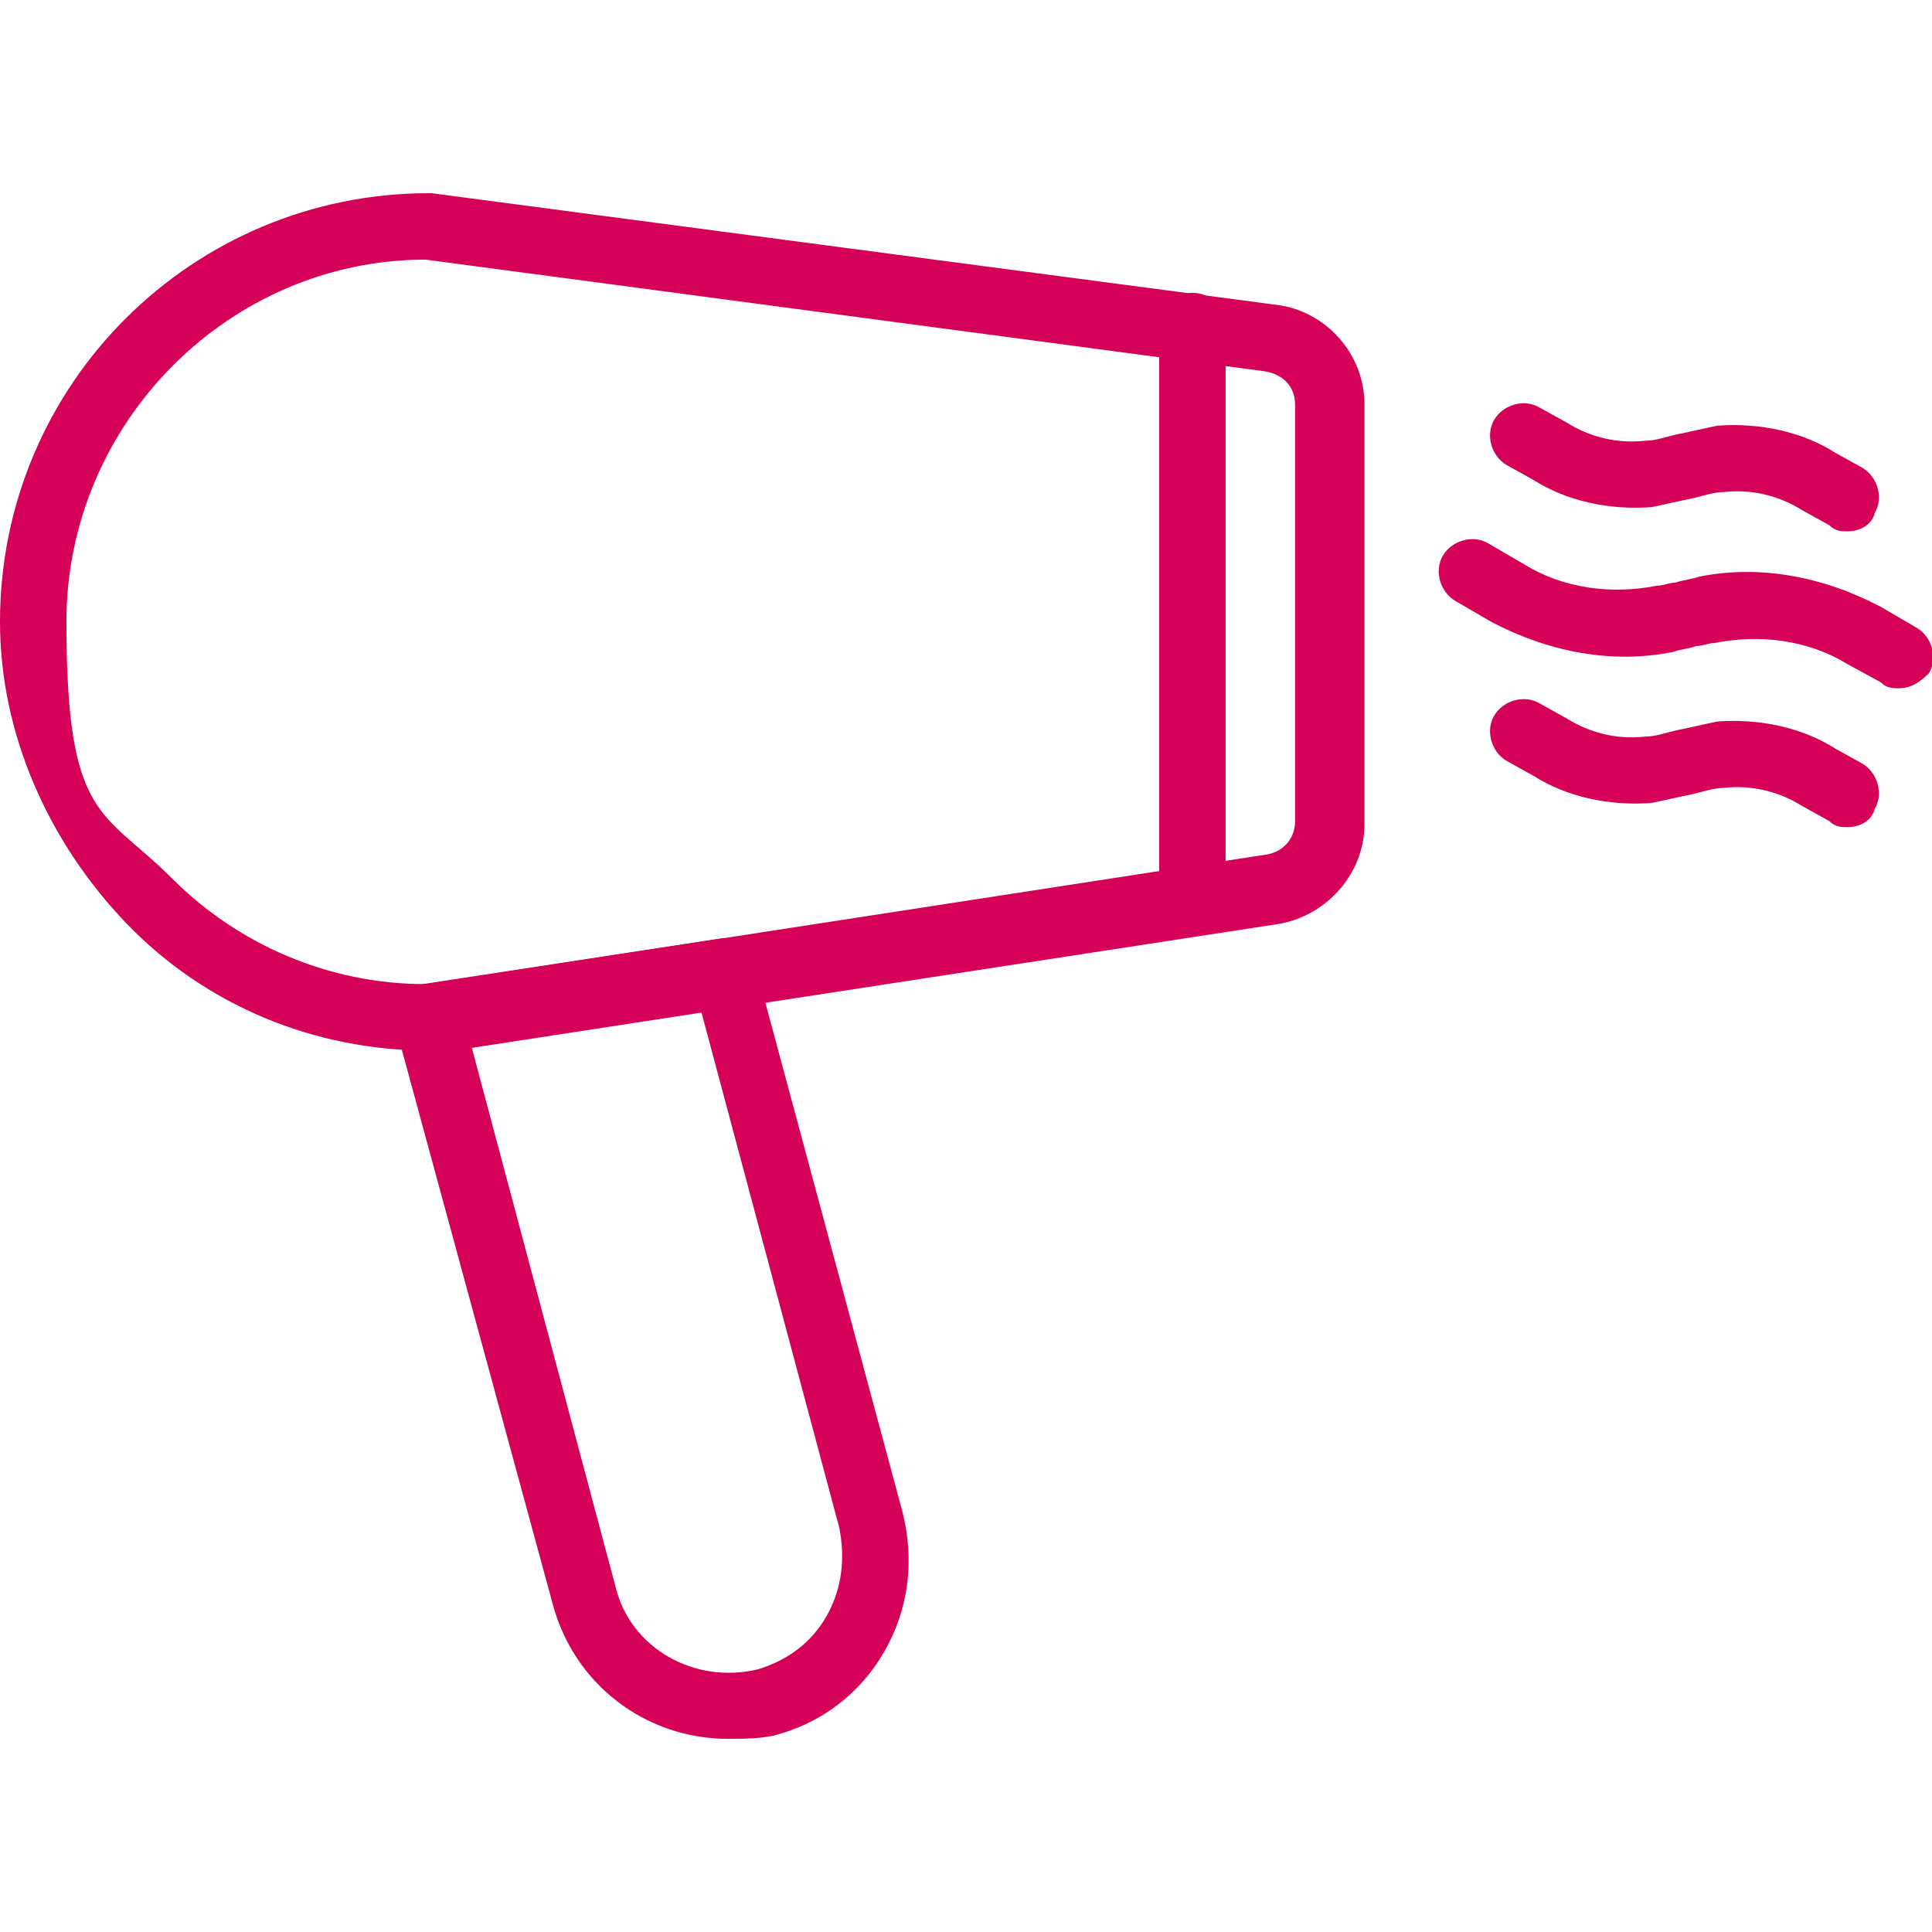
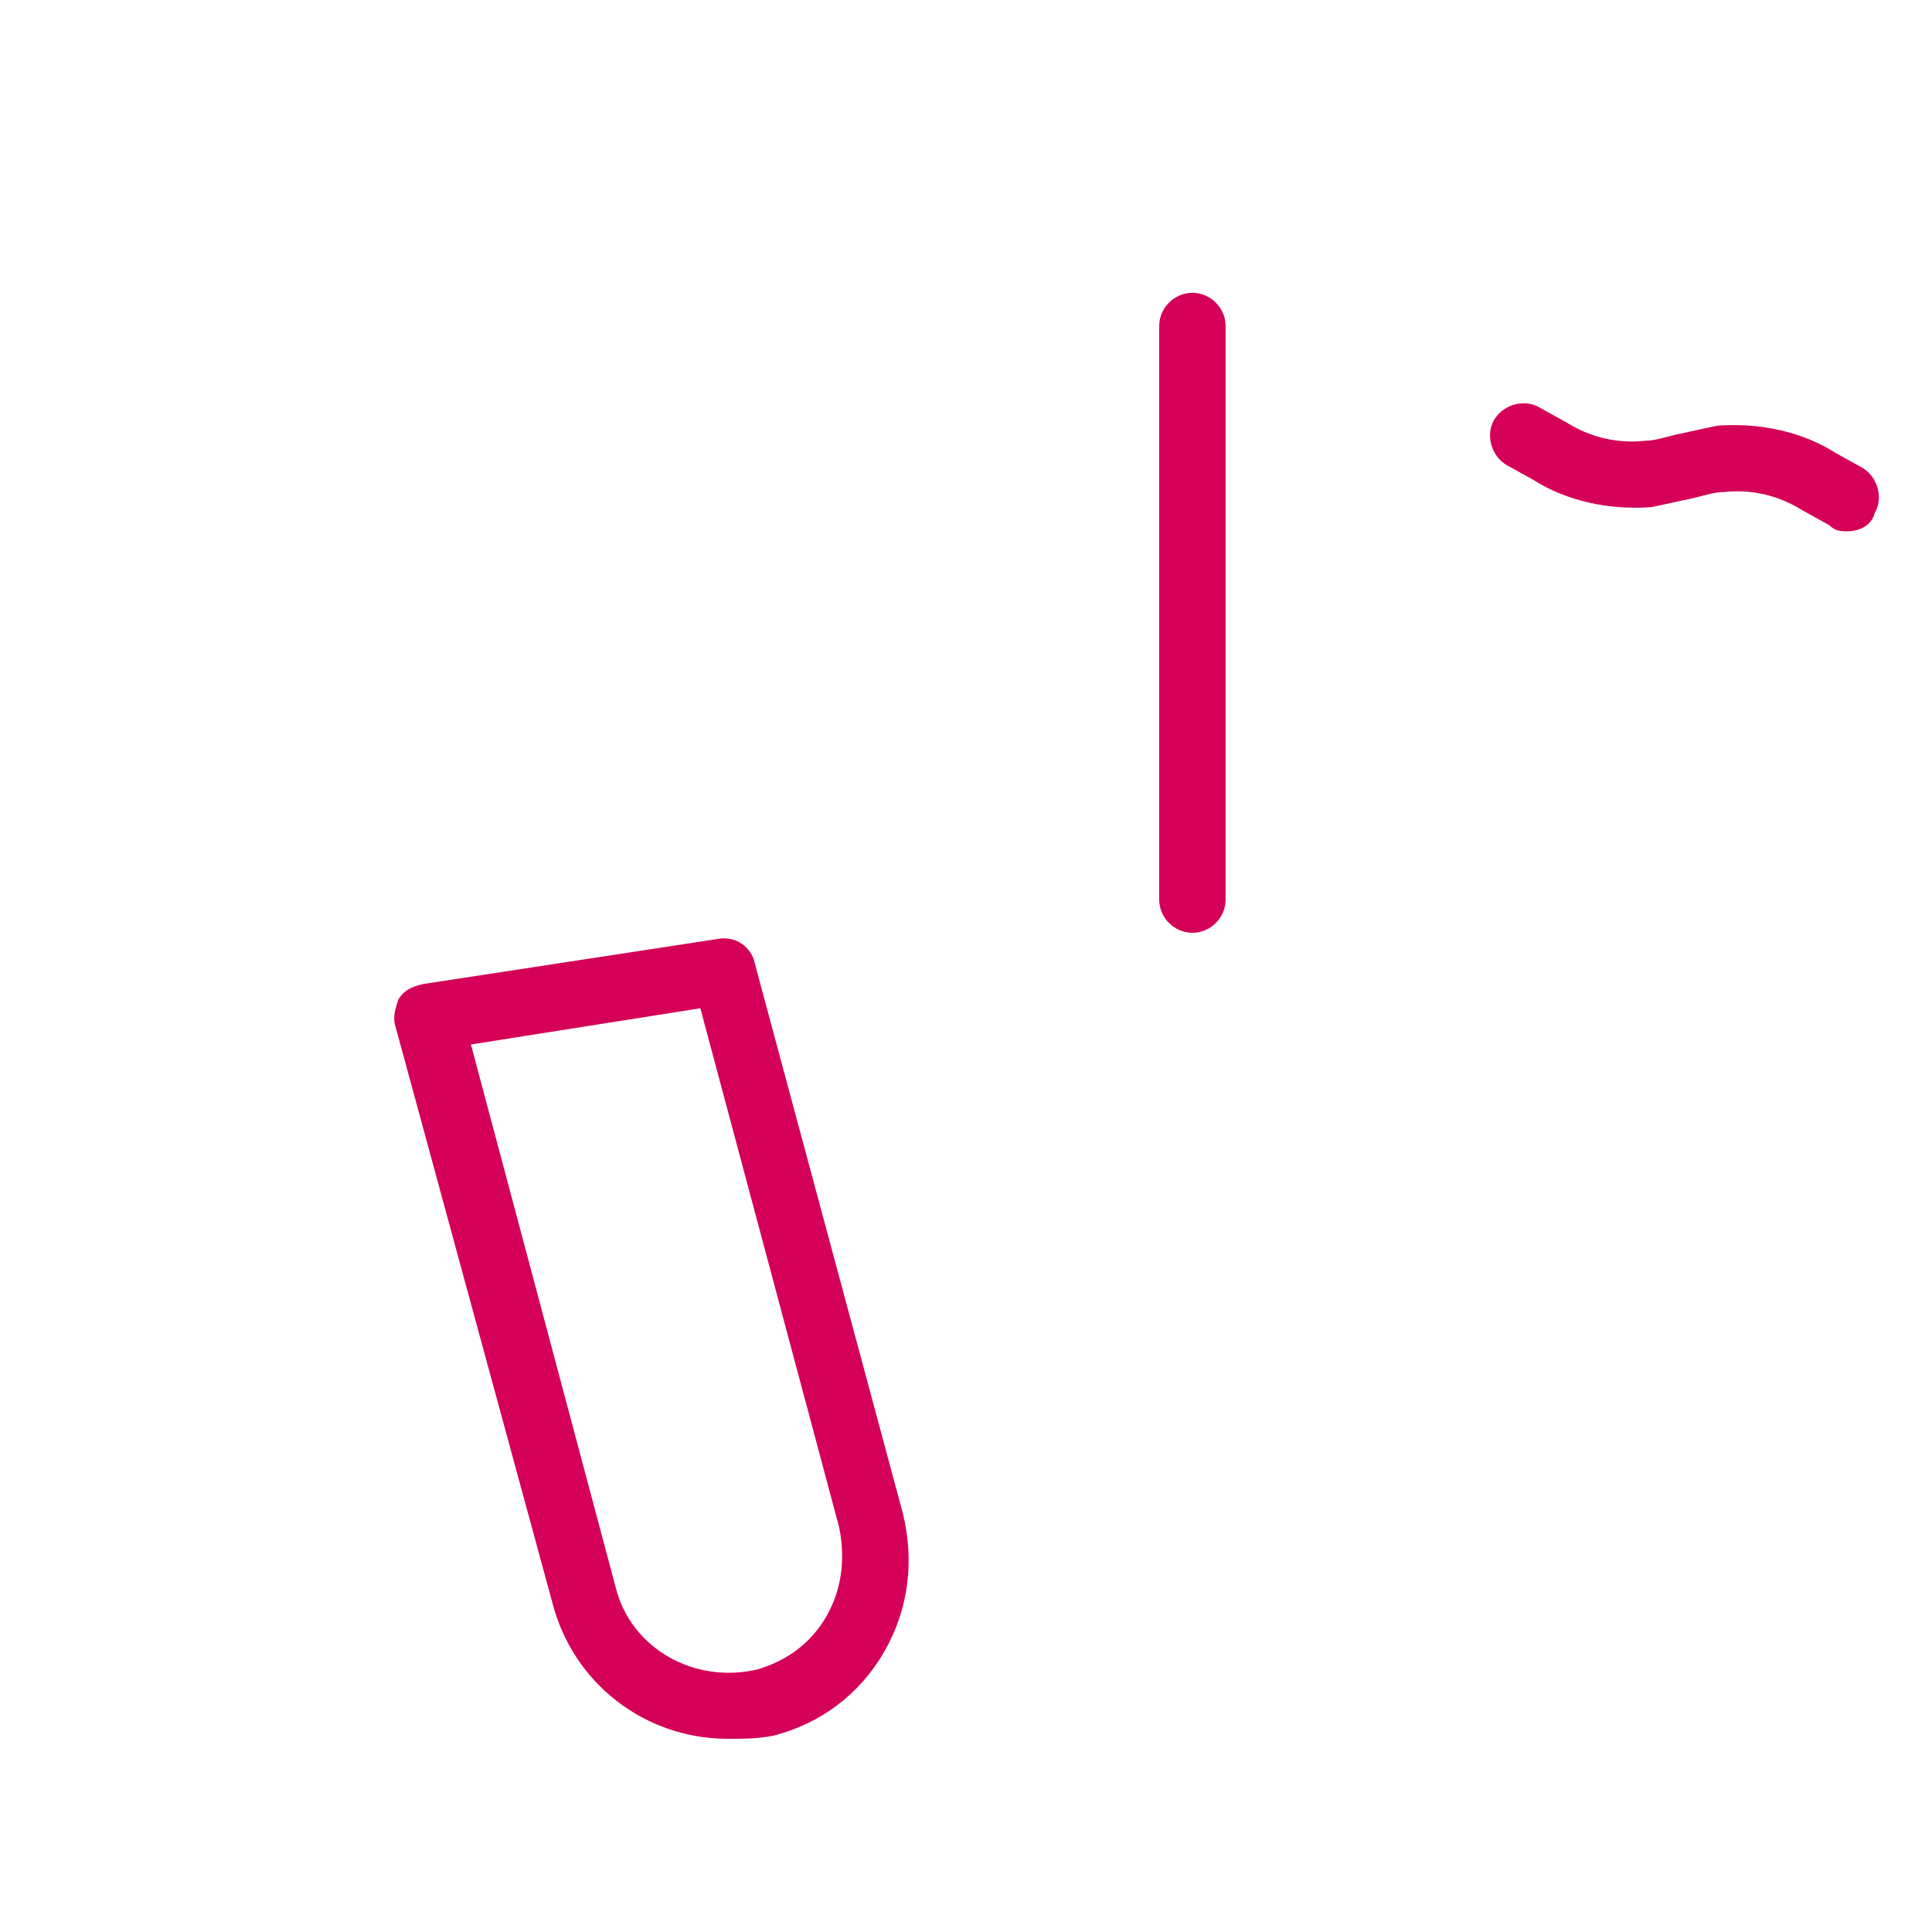
<svg xmlns="http://www.w3.org/2000/svg" id="icons" version="1.1" viewBox="0 0 64 64">
  <defs>
    <style>
      .st0 {
        fill: #d50057;
      }
    </style>
  </defs>
  <g id="hair_dryer">
    <path class="st0" d="M24.1,57.6c-2.7,0-5.1-1.8-5.8-4.5l-5.2-19.1c-.1-.3,0-.6.1-.9.2-.3.4-.4.8-.5l9.8-1.5c.6-.1,1.1.3,1.2.8l4.9,18.2c.4,1.6.2,3.2-.6,4.6-.8,1.4-2.1,2.4-3.7,2.8h0c-.5.1-1,.1-1.5.1ZM15.6,34.6l4.8,18c.5,2,2.6,3.2,4.7,2.7h0c1-.3,1.8-.9,2.3-1.8.5-.9.6-1.9.4-2.9l-4.6-17.2-7.6,1.2Z" />
-     <path class="st0" d="M14.2,34.8h0c-3.8,0-7.4-1.5-10-4.2S0,24.3,0,20.6C0,12.7,6.4,6.4,14.2,6.4h.1l28,3.7c1.6.2,2.9,1.6,2.9,3.3v13.9c0,1.6-1.2,3-2.8,3.3l-28,4.3c-.1,0-.2,0-.2,0ZM14.1,8.6c-6.5,0-11.9,5.4-11.9,12s1.2,6.2,3.5,8.5c2.2,2.2,5.2,3.5,8.4,3.5l27.9-4.3c.5-.1.9-.5.9-1.1v-13.8c0-.6-.4-1-1-1.1l-27.8-3.7Z" />
    <path class="st0" d="M39.5,30.9c-.6,0-1.1-.5-1.1-1.1V10.8c0-.6.5-1.1,1.1-1.1s1.1.5,1.1,1.1v19c0,.6-.5,1.1-1.1,1.1Z" />
-     <path class="st0" d="M62.9,22.8c-.2,0-.4,0-.6-.2l-1.1-.6c-1.3-.8-2.9-1-4.4-.7-.2,0-.4.1-.6.1-.3.1-.5.1-.8.2-2,.4-4.1,0-6-1l-1.2-.7c-.5-.3-.7-1-.4-1.5s1-.7,1.5-.4l1.2.7c1.3.8,2.9,1,4.4.7.2,0,.4-.1.6-.1.3-.1.5-.1.8-.2,2-.4,4.1,0,6,1l1.2.7c.5.3.7,1,.4,1.5-.3.3-.6.5-1,.5Z" />
    <path class="st0" d="M61.2,17.6c-.2,0-.4,0-.6-.2l-.9-.5c-.8-.5-1.7-.7-2.6-.6-.3,0-.6.1-1,.2-.5.1-.9.2-1.4.3-1.4.1-2.8-.2-3.9-.9l-.9-.5c-.5-.3-.7-1-.4-1.5s1-.7,1.5-.4l.9.5c.8.5,1.7.7,2.6.6.3,0,.6-.1,1-.2.5-.1.9-.2,1.4-.3,1.4-.1,2.8.2,3.9.9l.9.5c.5.3.7,1,.4,1.5-.1.4-.5.6-.9.6Z" />
-     <path class="st0" d="M61.2,27.4c-.2,0-.4,0-.6-.2l-.9-.5c-.8-.5-1.7-.7-2.6-.6-.3,0-.6.1-1,.2-.5.1-.9.2-1.4.3-1.4.1-2.8-.2-3.9-.9l-.9-.5c-.5-.3-.7-1-.4-1.5s1-.7,1.5-.4l.9.5c.8.5,1.7.7,2.6.6.3,0,.6-.1,1-.2.5-.1.9-.2,1.4-.3,1.4-.1,2.8.2,3.9.9l.9.5c.5.3.7,1,.4,1.5-.1.4-.5.6-.9.6Z" />
  </g>
</svg>